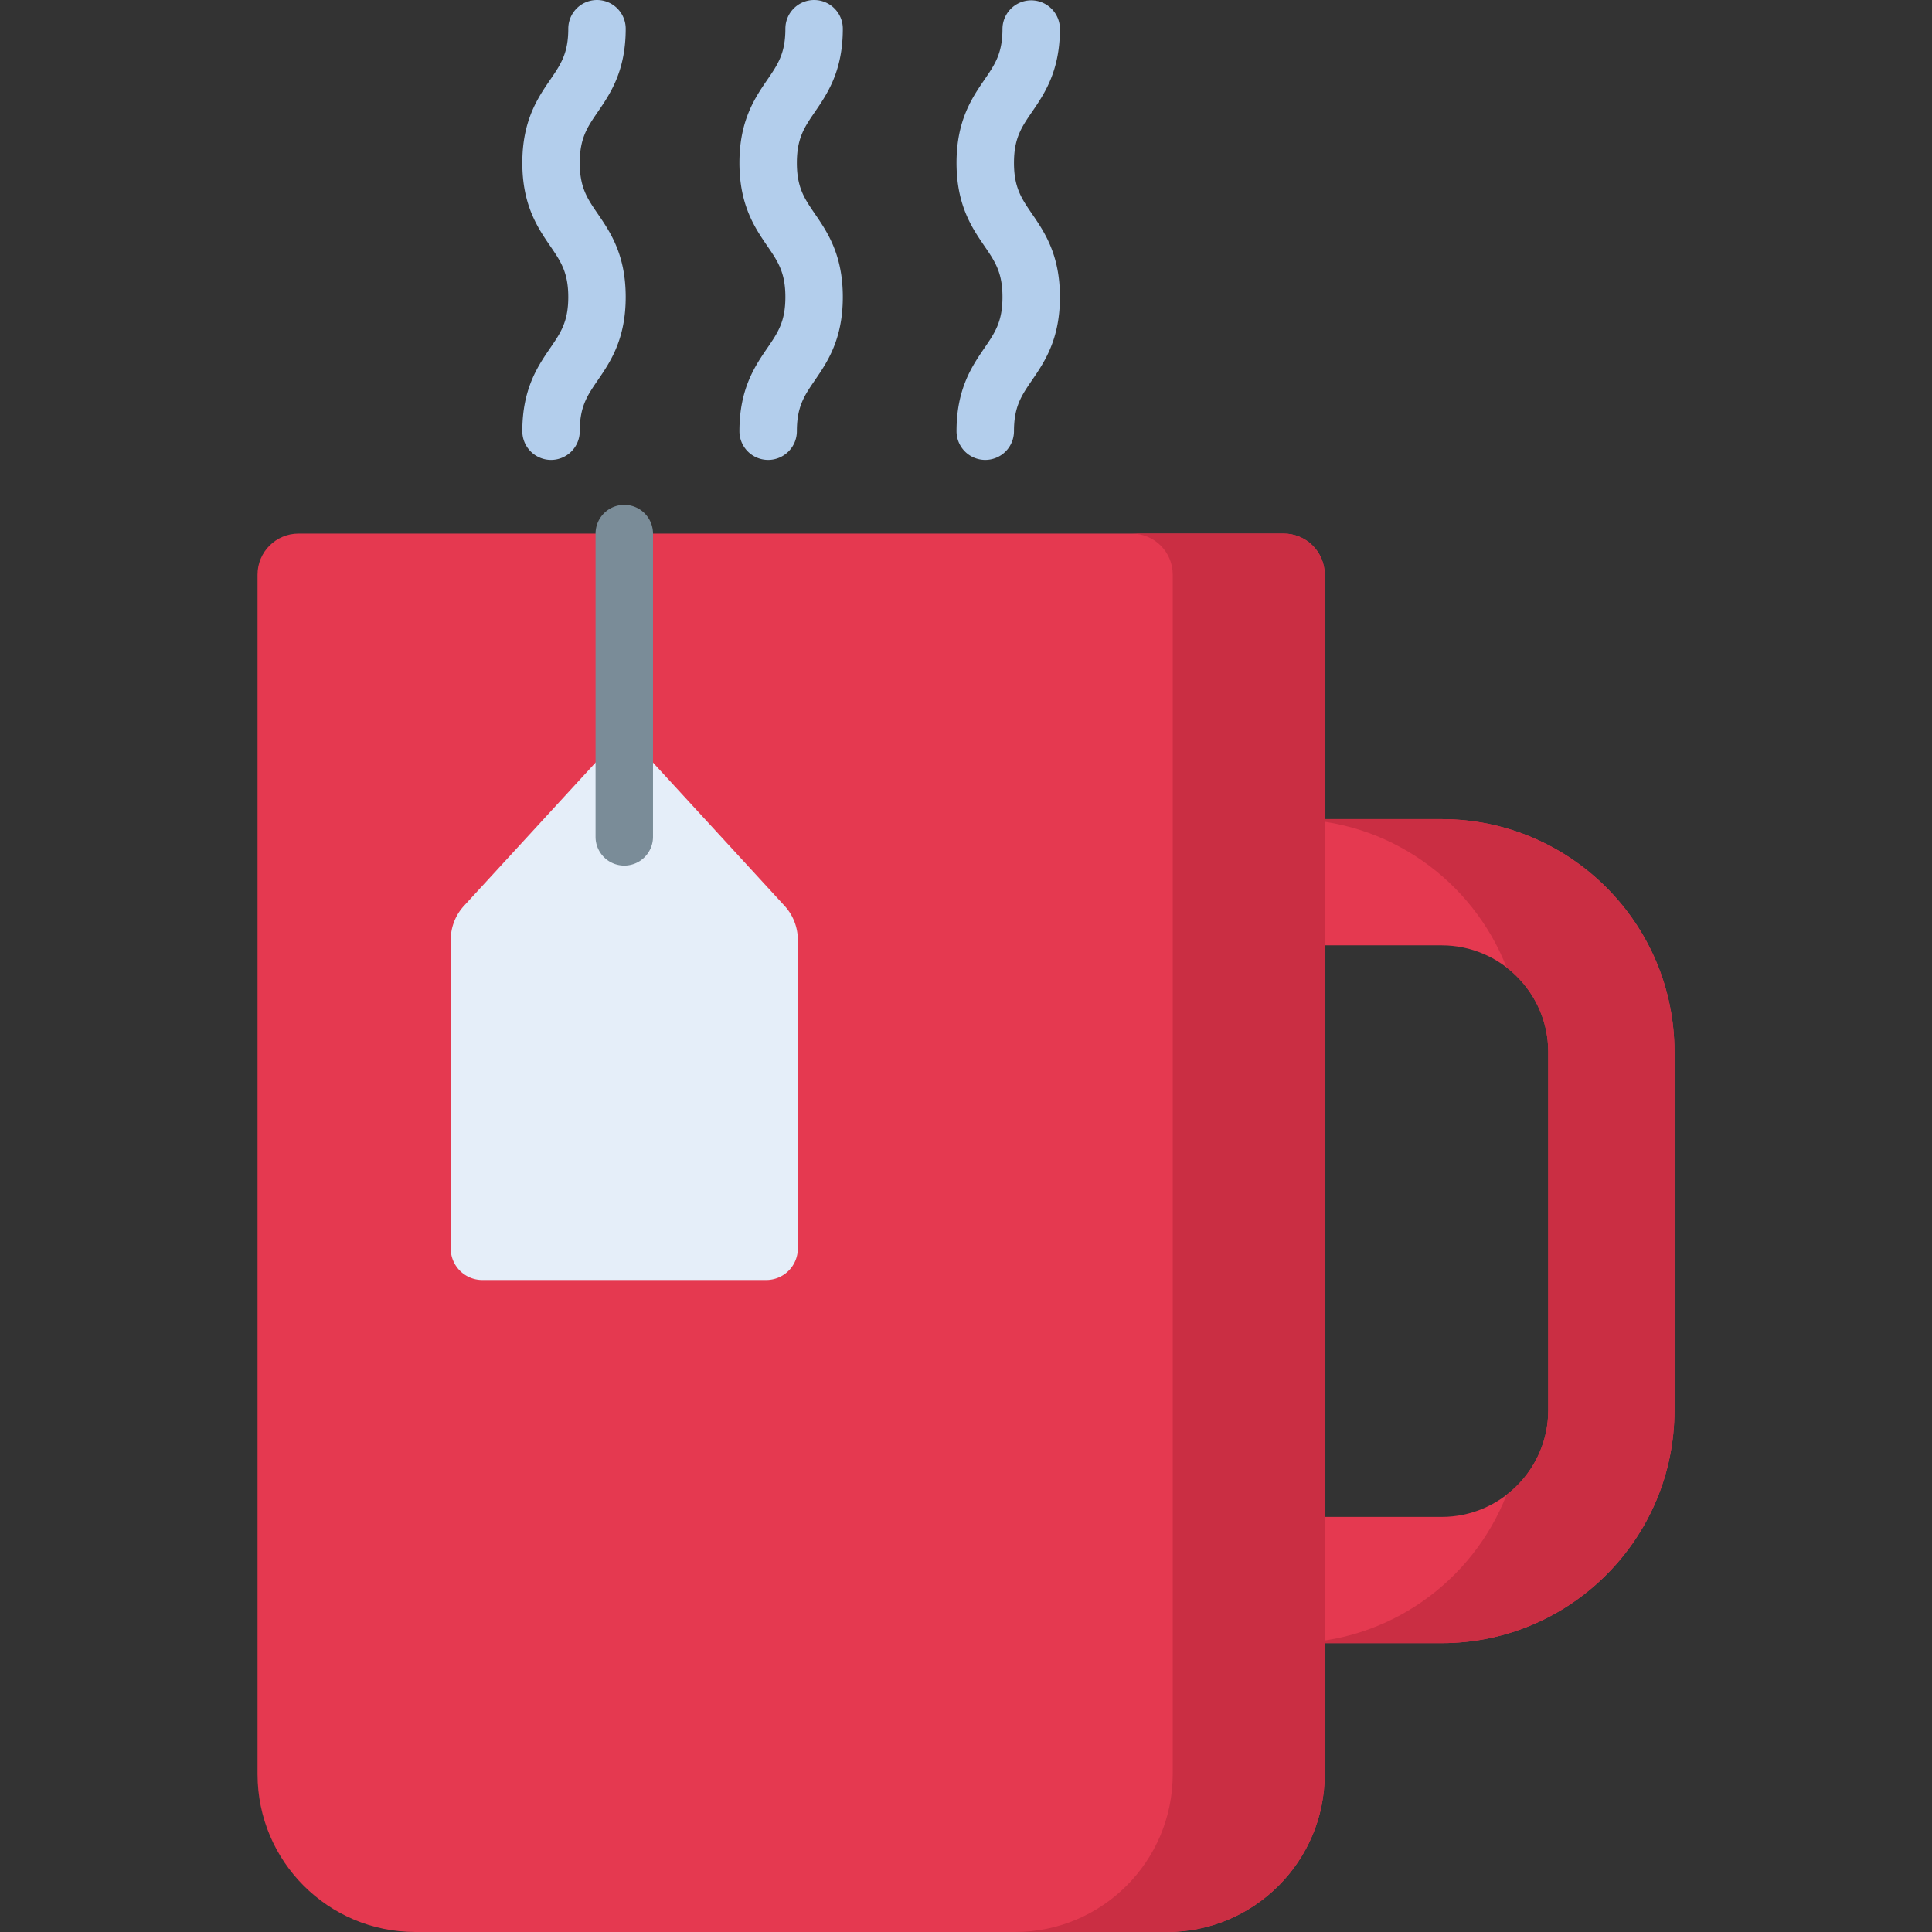
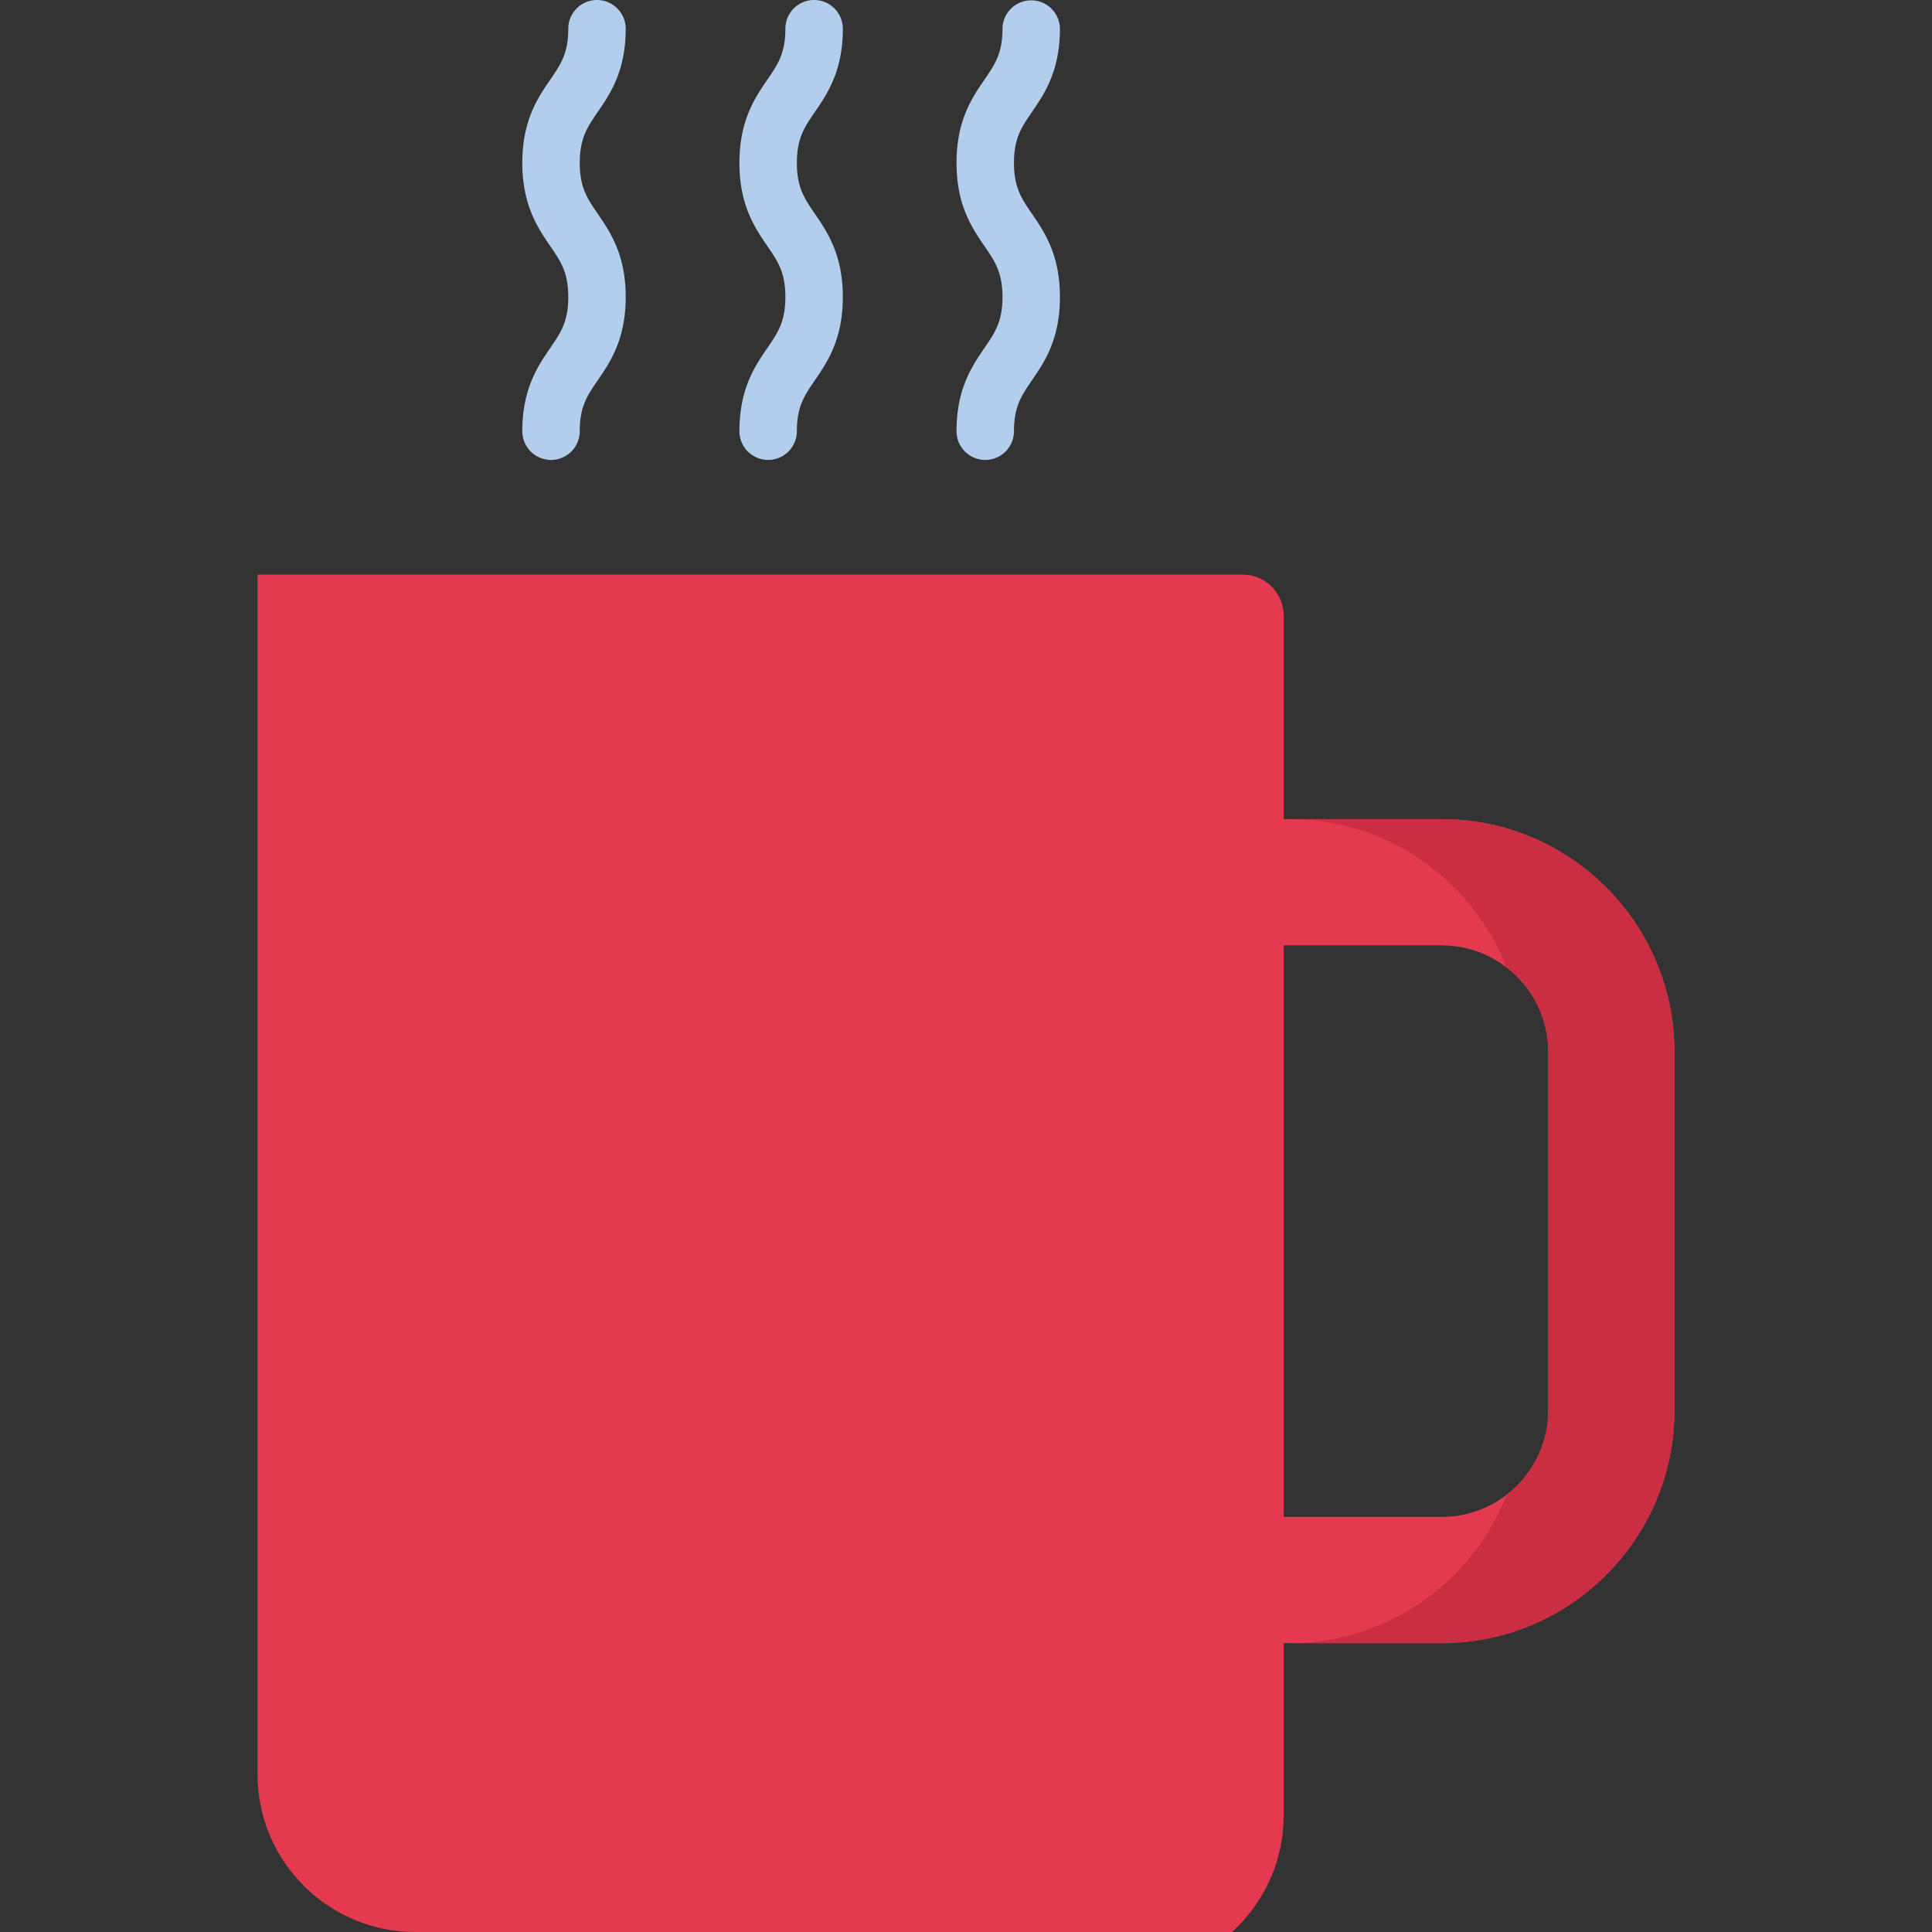
<svg xmlns="http://www.w3.org/2000/svg" version="1.1" width="512" height="512" x="0" y="0" viewBox="0 0 512 512" style="enable-background:new 0 0 512 512" xml:space="preserve" class="">
  <rect x="0" y="0" width="512" height="512" fill="#333333" stroke="none" />
  <g>
    <path fill="#e53950" d="M382.065 435.447h-72.947c-9.237 0-16.725-7.488-16.725-16.725s7.488-16.725 16.725-16.725h72.947c15.569 0 28.235-12.666 28.235-28.235v-94.998c0-15.569-12.667-28.235-28.235-28.235h-72.947c-9.237 0-16.725-7.488-16.725-16.725s7.488-16.725 16.725-16.725h72.947c34.014 0 61.686 27.672 61.686 61.686v94.998c.001 34.012-27.671 61.684-61.686 61.684z" opacity="1" data-original="#e53950" class="" />
-     <path fill="#e53950" d="M309.248 512H110.062c-23.093 0-41.813-18.72-41.813-41.813V152.276c0-6.004 4.867-10.871 10.871-10.871h261.07c6.004 0 10.871 4.867 10.871 10.871v317.911c0 23.093-18.72 41.813-41.813 41.813z" opacity="1" data-original="#e53950" class="" />
-     <path fill="#e5eef9" d="m165.44 193.804-42.47 46.247a13.38 13.38 0 0 0-3.525 9.05v81.752a8.363 8.363 0 0 0 8.363 8.363h75.264a8.363 8.363 0 0 0 8.363-8.363v-81.752c0-3.352-1.258-6.582-3.525-9.05z" opacity="1" data-original="#e5eef9" />
-     <path fill="#7a8c98" d="M165.44 229.39a7.61 7.61 0 0 1-7.611-7.611v-80.374a7.61 7.61 0 1 1 15.222 0v80.374a7.612 7.612 0 0 1-7.611 7.611z" opacity="1" data-original="#7a8c98" />
+     <path fill="#e53950" d="M309.248 512H110.062c-23.093 0-41.813-18.72-41.813-41.813V152.276h261.07c6.004 0 10.871 4.867 10.871 10.871v317.911c0 23.093-18.72 41.813-41.813 41.813z" opacity="1" data-original="#e53950" class="" />
    <path fill="#b3ceec" d="M203.566 121.884a7.61 7.61 0 0 1-7.611-7.611c0-11.246 4.115-17.253 7.421-22.079 2.762-4.031 4.757-6.944 4.757-13.476s-1.996-9.445-4.757-13.476c-3.306-4.827-7.421-10.833-7.421-22.08 0-11.245 4.115-17.251 7.422-22.077 2.762-4.03 4.757-6.943 4.757-13.473 0-4.204 3.408-7.611 7.612-7.611s7.611 3.408 7.611 7.611c0 11.245-4.115 17.251-7.422 22.077-2.762 4.03-4.757 6.943-4.757 13.473 0 6.532 1.996 9.445 4.757 13.476 3.306 4.827 7.421 10.833 7.421 22.079s-4.115 17.253-7.421 22.079c-2.762 4.031-4.757 6.944-4.757 13.476a7.613 7.613 0 0 1-7.612 7.612zM146.03 121.884a7.61 7.61 0 0 1-7.611-7.611c0-11.246 4.115-17.253 7.421-22.079 2.762-4.031 4.757-6.944 4.757-13.476s-1.996-9.445-4.757-13.476c-3.306-4.827-7.421-10.833-7.421-22.08 0-11.245 4.115-17.251 7.422-22.077 2.762-4.03 4.757-6.943 4.757-13.473a7.61 7.61 0 1 1 15.222 0c0 11.245-4.115 17.251-7.422 22.077-2.762 4.03-4.757 6.943-4.757 13.473 0 6.532 1.996 9.445 4.757 13.476 3.306 4.827 7.421 10.833 7.421 22.079s-4.115 17.253-7.421 22.079c-2.762 4.031-4.757 6.944-4.757 13.476a7.61 7.61 0 0 1-7.611 7.612zM261.101 121.884a7.612 7.612 0 0 1-7.612-7.611c0-11.246 4.115-17.253 7.421-22.079 2.762-4.031 4.757-6.944 4.757-13.476s-1.995-9.445-4.757-13.476c-3.306-4.827-7.421-10.833-7.421-22.08 0-11.245 4.115-17.251 7.421-22.077 2.762-4.03 4.757-6.943 4.757-13.473a7.612 7.612 0 0 1 15.223 0c0 11.245-4.115 17.251-7.421 22.077-2.762 4.03-4.757 6.943-4.757 13.473 0 6.532 1.995 9.445 4.757 13.476 3.306 4.827 7.421 10.833 7.421 22.079s-4.115 17.253-7.421 22.079c-2.762 4.031-4.757 6.944-4.757 13.476a7.61 7.61 0 0 1-7.611 7.612z" opacity="1" data-original="#b3ceec" />
    <g fill="#ca2e43">
      <path d="M382.065 217.077H341.79c26.123 0 48.489 16.33 57.468 39.311 6.708 5.167 11.042 13.272 11.042 22.375v94.998c0 9.103-4.334 17.208-11.042 22.375-8.979 22.981-31.345 39.311-57.468 39.311h40.275c34.014 0 61.686-27.672 61.686-61.686v-94.998c0-34.014-27.671-61.686-61.686-61.686z" fill="#ca2e43" opacity="1" data-original="#ca2e43" />
-       <path d="M340.19 141.404h-40.275c6.004 0 10.871 4.867 10.871 10.871v317.911c0 23.093-18.72 41.813-41.813 41.813h40.275c23.093 0 41.813-18.72 41.813-41.813v-317.91c0-6.004-4.867-10.872-10.871-10.872z" fill="#ca2e43" opacity="1" data-original="#ca2e43" />
    </g>
  </g>
</svg>